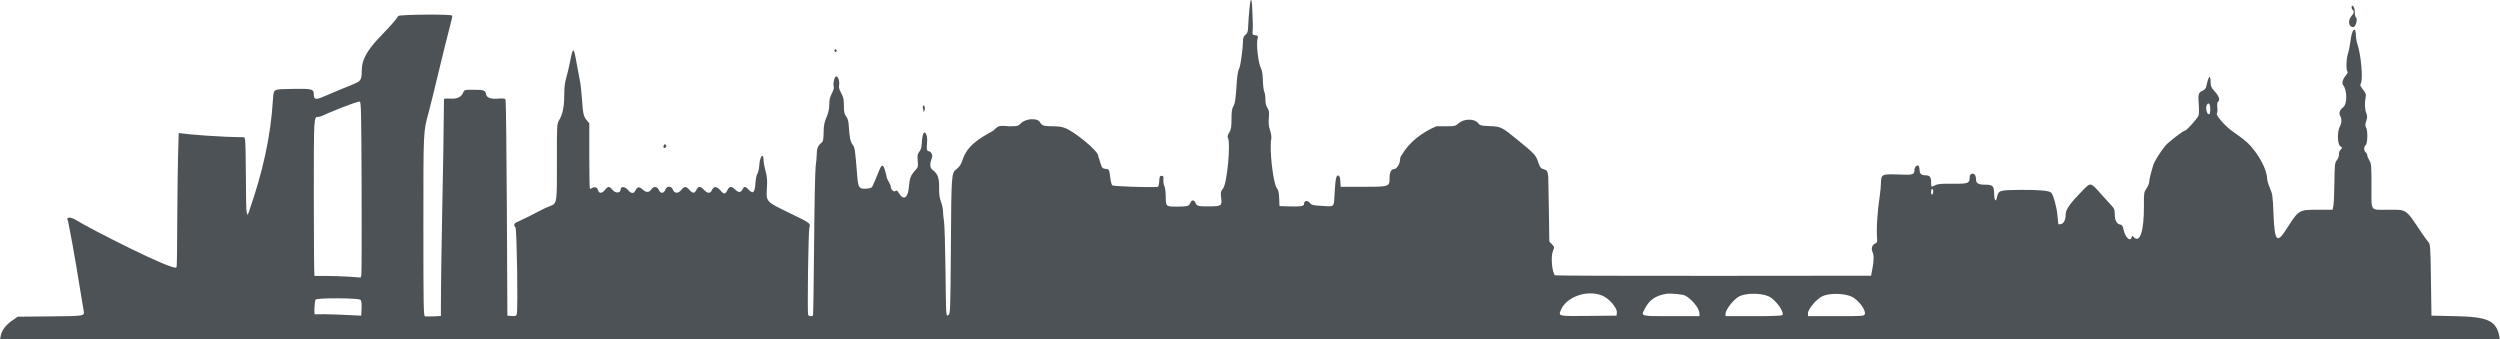
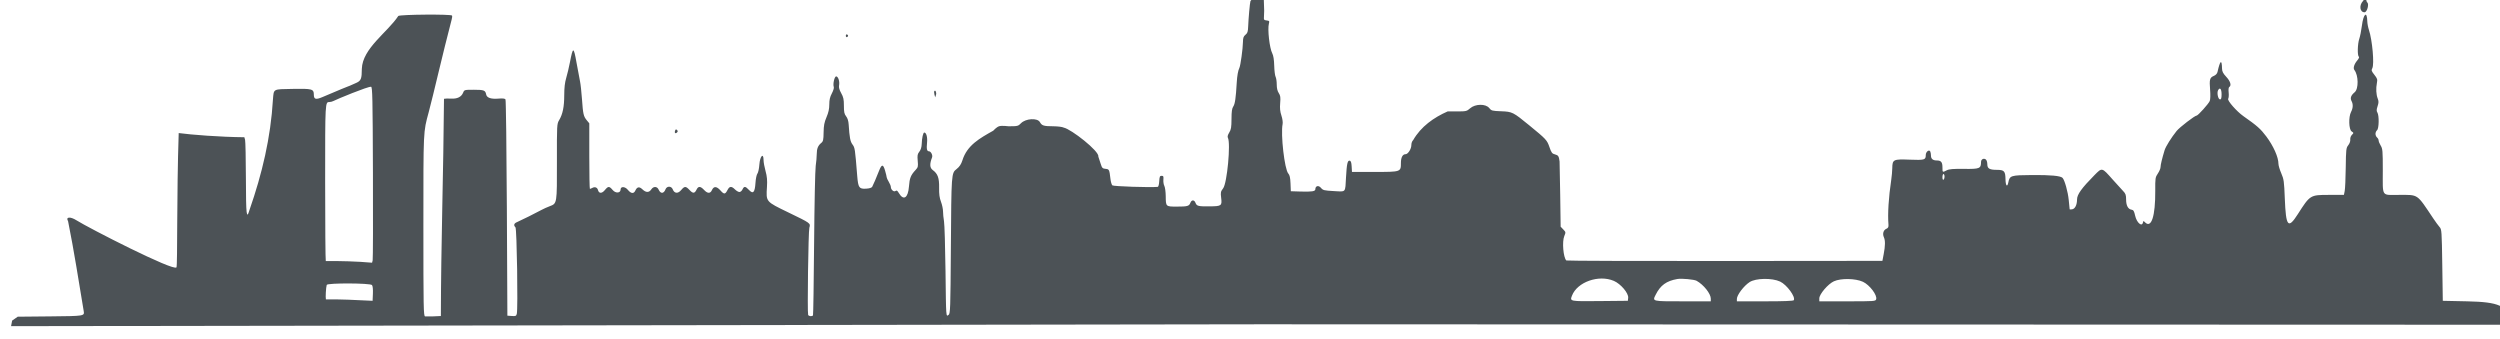
<svg xmlns="http://www.w3.org/2000/svg" width="399.32" height="54.167" viewBox="0 0 399.32 54.167">
-   <path d="m199.73 0.184c-0.095 0.299-0.315 2.774-0.363 4.058-0.03 0.816-0.106 1.049-0.429 1.311-0.317 0.256-0.395 0.484-0.404 1.174-0.014 1.037-0.389 3.757-0.568 4.112-0.209 0.416-0.361 1.264-0.425 2.372-0.139 2.437-0.277 3.392-0.546 3.789-0.216 0.318-0.285 0.793-0.289 2.006-6e-3 1.327-0.066 1.685-0.364 2.167-0.233 0.377-0.308 0.665-0.216 0.829 0.476 0.851-0.121 7.244-0.754 8.074-0.395 0.518-0.425 0.662-0.321 1.5 0.161 1.289 0.061 1.366-1.795 1.385-1.861 0.019-2.102-0.039-2.3-0.559-0.195-0.513-0.625-0.518-0.819-8e-3 -0.203 0.534-0.463 0.606-2.179 0.606-1.75 0-1.742 8e-3 -1.759-1.667-7e-3 -0.687-0.106-1.423-0.22-1.636-0.114-0.212-0.183-0.662-0.154-1 0.045-0.52 3e-3 -0.614-0.28-0.614-0.285 0-0.341 0.128-0.384 0.875-0.03 0.528-0.129 0.882-0.25 0.893-1.275 0.114-7.071-0.081-7.239-0.243-0.114-0.109-0.25-0.572-0.302-1.029-0.175-1.507-0.198-1.554-0.784-1.61-0.481-0.047-0.567-0.136-0.774-0.802-0.128-0.413-0.299-0.938-0.381-1.167 0.202-0.833-4.333-4.382-5.529-4.619-0.196-0.111-0.919-0.206-1.607-0.211-1.612-0.01-1.863-0.087-2.2-0.674-0.398-0.694-2.273-0.576-3.017 0.19-0.447 0.46-0.53 0.481-1.984 0.481 0 0-1.094-0.143-1.518 0s-0.928 0.708-0.928 0.708c-2.137 1.202-4.177 2.307-4.927 4.745-0.201 0.619-0.465 1.015-0.914 1.37-0.851 0.675-0.844 0.573-0.927 12.84-0.065 9.456-0.092 10.263-0.357 10.457-0.428 0.313-0.408 0.586-0.498-6.977-0.046-3.883-0.154-7.468-0.24-7.966s-0.157-1.21-0.157-1.583-0.146-1.062-0.324-1.531c-0.239-0.628-0.318-1.223-0.3-2.25 0.027-1.564-0.212-2.226-1.021-2.824-0.48-0.355-0.512-0.966-0.104-2.018 0.134-0.344-0.182-0.971-0.489-0.971-0.334 0-0.418-0.366-0.314-1.376 0.09-0.875-0.113-1.624-0.44-1.624-0.188 0-0.381 0.861-0.413 1.846-0.016 0.494-0.149 0.92-0.377 1.21-0.3 0.381-0.339 0.598-0.261 1.453 0.082 0.91 0.051 1.049-0.328 1.457-0.789 0.848-0.967 1.292-1.073 2.676-0.141 1.829-0.866 2.288-1.613 1.023-0.233-0.394-0.356-0.473-0.523-0.335-0.262 0.218-0.753-0.194-0.754-0.634 0-0.154-0.15-0.525-0.333-0.825s-0.333-0.626-0.333-0.725c0-0.098-0.116-0.58-0.259-1.07-0.308-1.061-0.535-1.049-0.967 0.051-0.415 1.059-0.917 2.233-1.087 2.539-0.087 0.158-0.444 0.269-0.969 0.3-1.119 0.066-1.272-0.152-1.423-2.033-0.351-4.379-0.37-4.504-0.751-5.017-0.362-0.485-0.481-1.103-0.614-3.197-0.035-0.564-0.177-1.02-0.409-1.314-0.289-0.367-0.354-0.678-0.354-1.687 0-1.021-0.075-1.373-0.431-2.01-0.289-0.517-0.402-0.919-0.342-1.218 0.123-0.613-0.111-1.396-0.436-1.459-0.287-0.055-0.588 1.222-0.402 1.708 0.052 0.134-0.09 0.589-0.314 1.011-0.302 0.568-0.408 1.027-0.408 1.764 0 0.707-0.129 1.296-0.444 2.032-0.352 0.825-0.448 1.323-0.464 2.431-0.017 1.195-0.069 1.434-0.365 1.674-0.528 0.427-0.727 0.916-0.731 1.796-2e-3 0.441-0.076 1.29-0.166 1.886s-0.205 6.178-0.256 12.406c-0.051 6.227-0.13 11.383-0.177 11.458-0.13 0.212-0.686 0.16-0.774-0.072-0.148-0.389 0.032-13.372 0.193-13.917 0.215-0.727 0.247-0.704-3.377-2.458-3.61-1.747-3.543-1.668-3.395-4.05 0.068-1.086 0.015-1.677-0.228-2.555-0.174-0.627-0.316-1.41-0.316-1.739 0-1.245-0.572-0.649-0.667 0.695-0.046 0.65-0.187 1.307-0.314 1.46-0.128 0.154-0.266 0.812-0.31 1.483-0.1 1.538-0.378 1.833-1.049 1.116-0.562-0.603-0.777-0.619-1.024-0.077-0.104 0.229-0.324 0.417-0.489 0.417-0.164 0-0.486-0.188-0.716-0.417-0.545-0.546-0.866-0.526-1.176 0.073-0.385 0.744-0.551 0.756-1.147 0.086-0.609-0.685-1.069-0.697-1.36-0.036-0.247 0.561-0.696 0.552-1.236-0.027-0.589-0.63-0.928-0.649-1.212-0.067-0.311 0.639-0.573 0.655-1.12 0.069-0.603-0.645-0.798-0.644-1.342 8e-3 -0.508 0.608-1.086 0.556-1.344-0.12-0.211-0.556-0.944-0.557-1.155-2e-3 -0.273 0.718-0.79 0.744-1.093 0.054-0.238-0.542-0.832-0.567-1.172-0.048-0.354 0.541-0.851 0.543-1.413 5e-3 -0.501-0.48-0.86-0.423-1.135 0.181-0.253 0.554-0.691 0.514-1.205-0.112-0.45-0.546-1.155-0.577-1.155-0.049 0 0.586-0.791 0.643-1.256 0.091-0.552-0.655-0.721-0.655-1.261 3e-3 -0.473 0.575-0.946 0.568-1.098-0.015-0.107-0.409-0.488-0.556-0.886-0.343-0.17 0.091-0.353 0.166-0.404 0.166-0.052 0-0.095-2.357-0.095-5.238v-5.237l-0.39-0.471c-0.531-0.641-0.609-0.981-0.778-3.388-0.081-1.145-0.22-2.421-0.31-2.833s-0.343-1.763-0.562-3c-0.456-2.576-0.564-2.585-1.047-0.083-0.159 0.825-0.429 1.965-0.601 2.535-0.216 0.718-0.312 1.559-0.314 2.75-2e-3 1.853-0.243 3.031-0.816 3.991-0.356 0.598-0.363 0.73-0.353 6.61 0.013 6.77 0.027 6.683-1.14 7.127-0.425 0.161-0.997 0.418-1.272 0.57-0.773 0.429-3.446 1.76-3.958 1.971-0.494 0.203-0.584 0.504-0.25 0.837 0.221 0.221 0.418 12.998 0.213 13.814-0.088 0.351-0.181 0.391-0.802 0.346l-0.703-0.051-0.083-17.167c-0.046-9.442-0.145-17.261-0.219-17.376-0.096-0.148-0.442-0.185-1.167-0.125-1.152 0.095-1.824-0.139-1.922-0.67-0.123-0.659-0.348-0.746-1.943-0.746-1.533 0-1.543 3e-3 -1.736 0.469-0.282 0.68-0.942 1.003-1.93 0.944-0.458-0.027-0.965-0.014-1.125 0.03-0.084 11.514-0.478 23.137-0.5 34.698-0.841 0.061-1.682 0.074-2.523 0.055-0.245-0.049-0.269-1.349-0.269-14.5 1e-3 -15.45-0.027-14.859 0.849-18.112 0.771-2.874 2.193-9.168 3.67-14.811 0.079-0.263 0.103-0.544 0.053-0.625-0.148-0.239-8.272-0.176-8.579 0.066-1.705 2.599-5.726 5.171-5.826 8.448 0 1.565-0.131 1.899-0.877 2.234-2.486 1.114 0.628-0.299-5.411 2.273-1.075 0.455-1.379 0.366-1.379-0.408 0-0.882-0.285-0.957-3.413-0.897-3.175 0.062-2.963-0.053-3.117 1.688-0.356 6.103-1.731 11.868-3.742 17.638-0.478 1.609-0.561 0.892-0.578-4.981-9e-3 -3.186-0.068-5.979-0.132-6.209l-0.116-0.416c-3.918-0.036-8.474-0.396-10.485-0.667-0.337 9.798-0.168 21.149-0.356 21.453-0.422 0.685-14.102-6.33-15.968-7.514-1.005-0.637-1.776-0.557-1.346 0.139 0.958 4.758 1.696 9.559 2.495 14.347 0.133 0.805 0.142 0.804-5.351 0.858l-5.184 0.05-0.895 0.621c-1.004 0.697-1.612 1.492-1.81 2.371l-0.171 0.89 199.7-0.298 199.62 0.072-0.08-0.612c-0.531-2.419-1.857-3.02-6.908-3.127l-3.917-0.083-0.083-5.695c-0.08-5.47-0.097-5.711-0.43-6.084-0.19-0.213-0.647-0.838-1.015-1.388-2.671-3.991-2.321-3.75-5.438-3.75-2.908 0-2.617 0.436-2.617-3.926 0-3.104-0.029-3.447-0.333-3.945-0.183-0.3-0.333-0.668-0.333-0.817s-0.113-0.365-0.251-0.479c-0.137-0.114-0.25-0.376-0.25-0.583s0.113-0.469 0.25-0.583c0.31-0.257 0.349-2.347 0.052-2.822-0.154-0.248-0.148-0.468 0.032-1.012 0.186-0.565 0.19-0.793 0.021-1.222-0.25-0.632-0.302-1.628-0.13-2.493 0.111-0.556 0.063-0.711-0.405-1.302-0.467-0.589-0.507-0.717-0.329-1.048 0.341-0.637 2e-3 -4.491-0.536-6.101-0.138-0.413-0.257-1.034-0.265-1.381-0.037-1.732-0.62-1.253-0.866 0.712-0.095 0.756-0.28 1.685-0.412 2.064-0.277 0.794-0.326 2.701-0.074 2.857 0.103 0.064 3e-3 0.305-0.25 0.606-0.495 0.588-0.69 1.229-0.464 1.519 0.667 0.852 0.698 3.014 0.052 3.557-0.606 0.511-0.755 0.94-0.494 1.427 0.265 0.496 0.235 1.109-0.085 1.722-0.421 0.806-0.362 2.811 0.092 3.112 0.347 0.23 0.348 0.244 0.046 0.546-0.181 0.181-0.29 0.492-0.263 0.75 0.027 0.259-0.104 0.632-0.319 0.905-0.342 0.435-0.367 0.658-0.404 3.575-0.021 1.712-0.096 3.393-0.166 3.737l-0.126 0.625h-2.382c-3.009 0-3.018 6e-3 -4.977 3.073-1.557 2.437-1.905 2.021-2.082-2.49-0.107-2.748-0.155-3.087-0.566-4.036-0.248-0.57-0.45-1.252-0.45-1.516 0-1.048-0.795-2.837-1.94-4.364-0.907-1.21-1.455-1.696-3.667-3.25-1.062-0.747-2.591-2.49-2.422-2.762 0.089-0.144 0.123-0.603 0.076-1.02-0.052-0.467-0.014-0.802 0.101-0.873 0.378-0.234 0.177-0.91-0.481-1.616-0.508-0.544-0.669-0.856-0.678-1.305-0.031-1.562-0.298-1.372-0.72 0.513-0.062 0.278-0.279 0.512-0.594 0.643-0.645 0.267-0.726 0.572-0.591 2.221 0.066 0.812 0.043 1.534-0.057 1.782-0.18 0.445-1.875 2.333-2.095 2.333-0.292 0-2.716 1.862-3.192 2.452-0.84 1.041-1.745 2.488-1.925 3.078-0.402 1.32-0.648 2.347-0.648 2.705 0 0.212-0.193 0.67-0.429 1.017-0.407 0.601-0.428 0.737-0.415 2.777 0.024 4.041-0.62 6.031-1.626 5.025-0.262-0.262-0.283-0.262-0.334 0-0.152 0.787-1.001 0.068-1.251-1.059-0.163-0.739-0.272-0.921-0.572-0.964-0.56-0.081-0.873-0.664-0.873-1.631 0-0.716-0.078-0.94-0.466-1.338-0.256-0.263-1.016-1.1-1.69-1.86-1.731-1.952-1.662-1.936-2.913-0.673-2.028 2.05-2.764 3.075-2.767 3.855-3e-3 0.888-0.318 1.518-0.793 1.586-0.204 0.03-0.378 0.03-0.386 0-7e-3 -0.029-0.074-0.691-0.147-1.47-0.125-1.321-0.654-3.216-0.994-3.555-0.324-0.325-1.904-0.471-4.844-0.45-3.438 0.025-3.586 0.071-3.815 1.194-0.173 0.843-0.433 0.522-0.45-0.556-0.019-1.251-0.217-1.466-1.35-1.466-1.207 0-1.552-0.201-1.552-0.902 0-0.307-0.103-0.643-0.229-0.747-0.322-0.267-0.77-0.05-0.773 0.375-7e-3 1.067-0.209 1.15-2.699 1.12-1.778-0.022-2.395 0.029-2.783 0.229-0.681 0.353-0.682 0.352-0.682-0.458 0-0.851-0.219-1.117-0.917-1.117-0.609 0-0.917-0.258-0.917-0.77 0-0.203-0.045-0.487-0.1-0.63-0.164-0.428-0.733-0.01-0.733 0.539 0 0.773-0.181 0.825-2.561 0.734-2.622-0.1-2.764-0.032-2.786 1.347-8e-3 0.475-0.082 1.313-0.165 1.863-0.422 2.811-0.586 5.445-0.445 7.167 0.031 0.384-0.049 0.539-0.342 0.667-0.468 0.204-0.64 0.802-0.389 1.353 0.236 0.517 0.225 1.346-0.035 2.707l-0.202 1.061-25.19 0.023c-13.855 0.012-25.239-0.026-25.299-0.086-0.483-0.483-0.694-3.009-0.325-3.892 0.254-0.608 0.25-0.637-0.159-1.064l-0.421-0.439-0.07-5.082c-0.039-2.795-0.084-5.194-0.101-5.331-0.104-0.841-0.204-0.998-0.72-1.131-0.476-0.122-0.582-0.261-0.899-1.177-0.385-1.115-0.508-1.247-3.224-3.471-2.584-2.115-2.708-2.177-4.478-2.245-1.463-0.056-1.576-0.087-1.919-0.518-0.559-0.701-2.225-0.678-3.045 0.042-0.544 0.477-0.64 0.5-2.08 0.5h-1.511c-2.211 0.968-4.27 2.421-5.509 4.586-0.171 0.145-0.292 0.479-0.292 0.808 0 0.597-0.536 1.439-0.917 1.439-0.475 0-0.749 0.514-0.749 1.403 0 1.432 6e-3 1.43-4.213 1.43h-3.603l-0.051-0.873c-0.037-0.646-0.12-0.887-0.319-0.925-0.337-0.064-0.462 0.5-0.581 2.632-0.142 2.549 0.046 2.334-1.943 2.225-1.572-0.086-1.736-0.127-2.07-0.523-0.38-0.448-0.887-0.315-0.887 0.232 0 0.332-0.56 0.419-2.333 0.365l-1.584-0.049-0.049-1.248c-0.037-0.925-0.129-1.335-0.355-1.584-0.596-0.656-1.238-6.248-0.907-7.902 0.056-0.28-0.027-0.862-0.193-1.362-0.212-0.64-0.265-1.17-0.196-1.986 0.077-0.922 0.038-1.197-0.227-1.599-0.214-0.325-0.321-0.779-0.322-1.372 0-0.487-0.083-1.039-0.183-1.226s-0.199-0.988-0.22-1.781c-0.025-0.942-0.131-1.619-0.309-1.956-0.438-0.835-0.781-3.856-0.54-4.763 0.106-0.4 0.07-0.452-0.357-0.5-0.432-0.05-0.471-0.108-0.431-0.638 0.024-0.321 0.039-0.733 0.033-0.917-6e-3 -0.183-0.037-1.145-0.07-2.136-0.055-1.712-0.159-2.28-0.322-1.763m175.9 0.952c0 0.19 0.075 0.391 0.167 0.447 0.266 0.165 0.194 0.568-0.173 0.962-0.645 0.693-0.489 1.788 0.255 1.788 0.414 0 0.774-1.363 0.418-1.583-0.092-0.057-0.167-0.427-0.167-0.823 0-0.436-0.098-0.801-0.25-0.927-0.208-0.173-0.25-0.15-0.25 0.136m-242.33 6.947c0 0.153 0.081 0.251 0.179 0.218 0.099-0.032 0.179-0.131 0.179-0.218s-0.08-0.185-0.179-0.218c-0.098-0.033-0.179 0.066-0.179 0.218m-75.534 21.834c0.028 7.515 8e-3 13.833-0.044 14.04l-0.095 0.376c-2.408-0.22-5.217-0.286-7.393-0.263-0.055-0.145-0.101-5.83-0.101-12.634 0-12.922-8e-3 -12.769 0.703-12.769 0.166 0 0.432-0.068 0.591-0.151 0.573-0.3 5.515-2.341 6.04-2.287 0.219 0.022 0.256 1.69 0.299 13.688m295.28-12.486c0 0.607-0.063 0.819-0.243 0.819-0.31 0-0.537-1.05-0.315-1.463 0.286-0.535 0.558-0.221 0.558 0.644m-205.62-0.487c-0.041 0.077-0.026 0.327 0.036 0.556l0.111 0.417 0.129-0.392c0.123-0.375-0.115-0.877-0.276-0.581m-41.393 6.285c-0.141 0.368 0.047 0.556 0.301 0.302 0.15-0.151 0.151-0.244 3e-3 -0.392s-0.221-0.127-0.304 0.09m202.76 7.344c0 0.224-0.075 0.454-0.167 0.51-0.097 0.06-0.166-0.109-0.166-0.406 0-0.281 0.075-0.51 0.166-0.51 0.092 0 0.167 0.183 0.167 0.406m-52.827 16.661c1.114 0.475 2.382 1.974 2.297 2.714l-0.053 0.469-4.463 0.044c-4.84 0.048-4.808 0.054-4.463-0.854 0.831-2.187 4.263-3.406 6.682-2.373m13.224-0.014c1.126 0.624 2.27 2.063 2.27 2.855v0.425h-4.486c-4.963 0-4.857 0.026-4.313-1.058 0.759-1.511 1.709-2.199 3.465-2.507 0.664-0.117 2.677 0.071 3.064 0.285m13.346 0.127c1.072 0.505 2.502 2.456 2.18 2.976-0.073 0.118-1.615 0.177-4.6 0.177h-4.49v-0.378c0-0.626 1.114-2.098 2.04-2.696 0.991-0.641 3.585-0.682 4.87-0.079m13.222 0.031c1.076 0.499 2.323 2.144 2.116 2.795-0.099 0.314-0.279 0.327-4.592 0.327h-4.489v-0.47c0-0.668 1.404-2.31 2.333-2.73 1.129-0.51 3.446-0.47 4.632 0.078m-238.14 0.524c0.119 0.143 0.176 0.678 0.145 1.375l-0.049 1.14c-2.438-0.129-5.489-0.27-7.458-0.222-0.082-0.314 0.01-1.933 0.132-2.32 0.101-0.323 6.961-0.297 7.23 0.027" fill="#4c5256" fill-rule="evenodd" />
+   <path d="m199.73 0.184c-0.095 0.299-0.315 2.774-0.363 4.058-0.03 0.816-0.106 1.049-0.429 1.311-0.317 0.256-0.395 0.484-0.404 1.174-0.014 1.037-0.389 3.757-0.568 4.112-0.209 0.416-0.361 1.264-0.425 2.372-0.139 2.437-0.277 3.392-0.546 3.789-0.216 0.318-0.285 0.793-0.289 2.006-6e-3 1.327-0.066 1.685-0.364 2.167-0.233 0.377-0.308 0.665-0.216 0.829 0.476 0.851-0.121 7.244-0.754 8.074-0.395 0.518-0.425 0.662-0.321 1.5 0.161 1.289 0.061 1.366-1.795 1.385-1.861 0.019-2.102-0.039-2.3-0.559-0.195-0.513-0.625-0.518-0.819-8e-3 -0.203 0.534-0.463 0.606-2.179 0.606-1.75 0-1.742 8e-3 -1.759-1.667-7e-3 -0.687-0.106-1.423-0.22-1.636-0.114-0.212-0.183-0.662-0.154-1 0.045-0.52 3e-3 -0.614-0.28-0.614-0.285 0-0.341 0.128-0.384 0.875-0.03 0.528-0.129 0.882-0.25 0.893-1.275 0.114-7.071-0.081-7.239-0.243-0.114-0.109-0.25-0.572-0.302-1.029-0.175-1.507-0.198-1.554-0.784-1.61-0.481-0.047-0.567-0.136-0.774-0.802-0.128-0.413-0.299-0.938-0.381-1.167 0.202-0.833-4.333-4.382-5.529-4.619-0.196-0.111-0.919-0.206-1.607-0.211-1.612-0.01-1.863-0.087-2.2-0.674-0.398-0.694-2.273-0.576-3.017 0.19-0.447 0.46-0.53 0.481-1.984 0.481 0 0-1.094-0.143-1.518 0s-0.928 0.708-0.928 0.708c-2.137 1.202-4.177 2.307-4.927 4.745-0.201 0.619-0.465 1.015-0.914 1.37-0.851 0.675-0.844 0.573-0.927 12.84-0.065 9.456-0.092 10.263-0.357 10.457-0.428 0.313-0.408 0.586-0.498-6.977-0.046-3.883-0.154-7.468-0.24-7.966s-0.157-1.21-0.157-1.583-0.146-1.062-0.324-1.531c-0.239-0.628-0.318-1.223-0.3-2.25 0.027-1.564-0.212-2.226-1.021-2.824-0.48-0.355-0.512-0.966-0.104-2.018 0.134-0.344-0.182-0.971-0.489-0.971-0.334 0-0.418-0.366-0.314-1.376 0.09-0.875-0.113-1.624-0.44-1.624-0.188 0-0.381 0.861-0.413 1.846-0.016 0.494-0.149 0.92-0.377 1.21-0.3 0.381-0.339 0.598-0.261 1.453 0.082 0.91 0.051 1.049-0.328 1.457-0.789 0.848-0.967 1.292-1.073 2.676-0.141 1.829-0.866 2.288-1.613 1.023-0.233-0.394-0.356-0.473-0.523-0.335-0.262 0.218-0.753-0.194-0.754-0.634 0-0.154-0.15-0.525-0.333-0.825s-0.333-0.626-0.333-0.725c0-0.098-0.116-0.58-0.259-1.07-0.308-1.061-0.535-1.049-0.967 0.051-0.415 1.059-0.917 2.233-1.087 2.539-0.087 0.158-0.444 0.269-0.969 0.3-1.119 0.066-1.272-0.152-1.423-2.033-0.351-4.379-0.37-4.504-0.751-5.017-0.362-0.485-0.481-1.103-0.614-3.197-0.035-0.564-0.177-1.02-0.409-1.314-0.289-0.367-0.354-0.678-0.354-1.687 0-1.021-0.075-1.373-0.431-2.01-0.289-0.517-0.402-0.919-0.342-1.218 0.123-0.613-0.111-1.396-0.436-1.459-0.287-0.055-0.588 1.222-0.402 1.708 0.052 0.134-0.09 0.589-0.314 1.011-0.302 0.568-0.408 1.027-0.408 1.764 0 0.707-0.129 1.296-0.444 2.032-0.352 0.825-0.448 1.323-0.464 2.431-0.017 1.195-0.069 1.434-0.365 1.674-0.528 0.427-0.727 0.916-0.731 1.796-2e-3 0.441-0.076 1.29-0.166 1.886s-0.205 6.178-0.256 12.406c-0.051 6.227-0.13 11.383-0.177 11.458-0.13 0.212-0.686 0.16-0.774-0.072-0.148-0.389 0.032-13.372 0.193-13.917 0.215-0.727 0.247-0.704-3.377-2.458-3.61-1.747-3.543-1.668-3.395-4.05 0.068-1.086 0.015-1.677-0.228-2.555-0.174-0.627-0.316-1.41-0.316-1.739 0-1.245-0.572-0.649-0.667 0.695-0.046 0.65-0.187 1.307-0.314 1.46-0.128 0.154-0.266 0.812-0.31 1.483-0.1 1.538-0.378 1.833-1.049 1.116-0.562-0.603-0.777-0.619-1.024-0.077-0.104 0.229-0.324 0.417-0.489 0.417-0.164 0-0.486-0.188-0.716-0.417-0.545-0.546-0.866-0.526-1.176 0.073-0.385 0.744-0.551 0.756-1.147 0.086-0.609-0.685-1.069-0.697-1.36-0.036-0.247 0.561-0.696 0.552-1.236-0.027-0.589-0.63-0.928-0.649-1.212-0.067-0.311 0.639-0.573 0.655-1.12 0.069-0.603-0.645-0.798-0.644-1.342 8e-3 -0.508 0.608-1.086 0.556-1.344-0.12-0.211-0.556-0.944-0.557-1.155-2e-3 -0.273 0.718-0.79 0.744-1.093 0.054-0.238-0.542-0.832-0.567-1.172-0.048-0.354 0.541-0.851 0.543-1.413 5e-3 -0.501-0.48-0.86-0.423-1.135 0.181-0.253 0.554-0.691 0.514-1.205-0.112-0.45-0.546-1.155-0.577-1.155-0.049 0 0.586-0.791 0.643-1.256 0.091-0.552-0.655-0.721-0.655-1.261 3e-3 -0.473 0.575-0.946 0.568-1.098-0.015-0.107-0.409-0.488-0.556-0.886-0.343-0.17 0.091-0.353 0.166-0.404 0.166-0.052 0-0.095-2.357-0.095-5.238v-5.237l-0.39-0.471c-0.531-0.641-0.609-0.981-0.778-3.388-0.081-1.145-0.22-2.421-0.31-2.833s-0.343-1.763-0.562-3c-0.456-2.576-0.564-2.585-1.047-0.083-0.159 0.825-0.429 1.965-0.601 2.535-0.216 0.718-0.312 1.559-0.314 2.75-2e-3 1.853-0.243 3.031-0.816 3.991-0.356 0.598-0.363 0.73-0.353 6.61 0.013 6.77 0.027 6.683-1.14 7.127-0.425 0.161-0.997 0.418-1.272 0.57-0.773 0.429-3.446 1.76-3.958 1.971-0.494 0.203-0.584 0.504-0.25 0.837 0.221 0.221 0.418 12.998 0.213 13.814-0.088 0.351-0.181 0.391-0.802 0.346l-0.703-0.051-0.083-17.167c-0.046-9.442-0.145-17.261-0.219-17.376-0.096-0.148-0.442-0.185-1.167-0.125-1.152 0.095-1.824-0.139-1.922-0.67-0.123-0.659-0.348-0.746-1.943-0.746-1.533 0-1.543 3e-3 -1.736 0.469-0.282 0.68-0.942 1.003-1.93 0.944-0.458-0.027-0.965-0.014-1.125 0.03-0.084 11.514-0.478 23.137-0.5 34.698-0.841 0.061-1.682 0.074-2.523 0.055-0.245-0.049-0.269-1.349-0.269-14.5 1e-3 -15.45-0.027-14.859 0.849-18.112 0.771-2.874 2.193-9.168 3.67-14.811 0.079-0.263 0.103-0.544 0.053-0.625-0.148-0.239-8.272-0.176-8.579 0.066-1.705 2.599-5.726 5.171-5.826 8.448 0 1.565-0.131 1.899-0.877 2.234-2.486 1.114 0.628-0.299-5.411 2.273-1.075 0.455-1.379 0.366-1.379-0.408 0-0.882-0.285-0.957-3.413-0.897-3.175 0.062-2.963-0.053-3.117 1.688-0.356 6.103-1.731 11.868-3.742 17.638-0.478 1.609-0.561 0.892-0.578-4.981-9e-3 -3.186-0.068-5.979-0.132-6.209l-0.116-0.416c-3.918-0.036-8.474-0.396-10.485-0.667-0.337 9.798-0.168 21.149-0.356 21.453-0.422 0.685-14.102-6.33-15.968-7.514-1.005-0.637-1.776-0.557-1.346 0.139 0.958 4.758 1.696 9.559 2.495 14.347 0.133 0.805 0.142 0.804-5.351 0.858l-5.184 0.05-0.895 0.621l-0.171 0.89 199.7-0.298 199.62 0.072-0.08-0.612c-0.531-2.419-1.857-3.02-6.908-3.127l-3.917-0.083-0.083-5.695c-0.08-5.47-0.097-5.711-0.43-6.084-0.19-0.213-0.647-0.838-1.015-1.388-2.671-3.991-2.321-3.75-5.438-3.75-2.908 0-2.617 0.436-2.617-3.926 0-3.104-0.029-3.447-0.333-3.945-0.183-0.3-0.333-0.668-0.333-0.817s-0.113-0.365-0.251-0.479c-0.137-0.114-0.25-0.376-0.25-0.583s0.113-0.469 0.25-0.583c0.31-0.257 0.349-2.347 0.052-2.822-0.154-0.248-0.148-0.468 0.032-1.012 0.186-0.565 0.19-0.793 0.021-1.222-0.25-0.632-0.302-1.628-0.13-2.493 0.111-0.556 0.063-0.711-0.405-1.302-0.467-0.589-0.507-0.717-0.329-1.048 0.341-0.637 2e-3 -4.491-0.536-6.101-0.138-0.413-0.257-1.034-0.265-1.381-0.037-1.732-0.62-1.253-0.866 0.712-0.095 0.756-0.28 1.685-0.412 2.064-0.277 0.794-0.326 2.701-0.074 2.857 0.103 0.064 3e-3 0.305-0.25 0.606-0.495 0.588-0.69 1.229-0.464 1.519 0.667 0.852 0.698 3.014 0.052 3.557-0.606 0.511-0.755 0.94-0.494 1.427 0.265 0.496 0.235 1.109-0.085 1.722-0.421 0.806-0.362 2.811 0.092 3.112 0.347 0.23 0.348 0.244 0.046 0.546-0.181 0.181-0.29 0.492-0.263 0.75 0.027 0.259-0.104 0.632-0.319 0.905-0.342 0.435-0.367 0.658-0.404 3.575-0.021 1.712-0.096 3.393-0.166 3.737l-0.126 0.625h-2.382c-3.009 0-3.018 6e-3 -4.977 3.073-1.557 2.437-1.905 2.021-2.082-2.49-0.107-2.748-0.155-3.087-0.566-4.036-0.248-0.57-0.45-1.252-0.45-1.516 0-1.048-0.795-2.837-1.94-4.364-0.907-1.21-1.455-1.696-3.667-3.25-1.062-0.747-2.591-2.49-2.422-2.762 0.089-0.144 0.123-0.603 0.076-1.02-0.052-0.467-0.014-0.802 0.101-0.873 0.378-0.234 0.177-0.91-0.481-1.616-0.508-0.544-0.669-0.856-0.678-1.305-0.031-1.562-0.298-1.372-0.72 0.513-0.062 0.278-0.279 0.512-0.594 0.643-0.645 0.267-0.726 0.572-0.591 2.221 0.066 0.812 0.043 1.534-0.057 1.782-0.18 0.445-1.875 2.333-2.095 2.333-0.292 0-2.716 1.862-3.192 2.452-0.84 1.041-1.745 2.488-1.925 3.078-0.402 1.32-0.648 2.347-0.648 2.705 0 0.212-0.193 0.67-0.429 1.017-0.407 0.601-0.428 0.737-0.415 2.777 0.024 4.041-0.62 6.031-1.626 5.025-0.262-0.262-0.283-0.262-0.334 0-0.152 0.787-1.001 0.068-1.251-1.059-0.163-0.739-0.272-0.921-0.572-0.964-0.56-0.081-0.873-0.664-0.873-1.631 0-0.716-0.078-0.94-0.466-1.338-0.256-0.263-1.016-1.1-1.69-1.86-1.731-1.952-1.662-1.936-2.913-0.673-2.028 2.05-2.764 3.075-2.767 3.855-3e-3 0.888-0.318 1.518-0.793 1.586-0.204 0.03-0.378 0.03-0.386 0-7e-3 -0.029-0.074-0.691-0.147-1.47-0.125-1.321-0.654-3.216-0.994-3.555-0.324-0.325-1.904-0.471-4.844-0.45-3.438 0.025-3.586 0.071-3.815 1.194-0.173 0.843-0.433 0.522-0.45-0.556-0.019-1.251-0.217-1.466-1.35-1.466-1.207 0-1.552-0.201-1.552-0.902 0-0.307-0.103-0.643-0.229-0.747-0.322-0.267-0.77-0.05-0.773 0.375-7e-3 1.067-0.209 1.15-2.699 1.12-1.778-0.022-2.395 0.029-2.783 0.229-0.681 0.353-0.682 0.352-0.682-0.458 0-0.851-0.219-1.117-0.917-1.117-0.609 0-0.917-0.258-0.917-0.77 0-0.203-0.045-0.487-0.1-0.63-0.164-0.428-0.733-0.01-0.733 0.539 0 0.773-0.181 0.825-2.561 0.734-2.622-0.1-2.764-0.032-2.786 1.347-8e-3 0.475-0.082 1.313-0.165 1.863-0.422 2.811-0.586 5.445-0.445 7.167 0.031 0.384-0.049 0.539-0.342 0.667-0.468 0.204-0.64 0.802-0.389 1.353 0.236 0.517 0.225 1.346-0.035 2.707l-0.202 1.061-25.19 0.023c-13.855 0.012-25.239-0.026-25.299-0.086-0.483-0.483-0.694-3.009-0.325-3.892 0.254-0.608 0.25-0.637-0.159-1.064l-0.421-0.439-0.07-5.082c-0.039-2.795-0.084-5.194-0.101-5.331-0.104-0.841-0.204-0.998-0.72-1.131-0.476-0.122-0.582-0.261-0.899-1.177-0.385-1.115-0.508-1.247-3.224-3.471-2.584-2.115-2.708-2.177-4.478-2.245-1.463-0.056-1.576-0.087-1.919-0.518-0.559-0.701-2.225-0.678-3.045 0.042-0.544 0.477-0.64 0.5-2.08 0.5h-1.511c-2.211 0.968-4.27 2.421-5.509 4.586-0.171 0.145-0.292 0.479-0.292 0.808 0 0.597-0.536 1.439-0.917 1.439-0.475 0-0.749 0.514-0.749 1.403 0 1.432 6e-3 1.43-4.213 1.43h-3.603l-0.051-0.873c-0.037-0.646-0.12-0.887-0.319-0.925-0.337-0.064-0.462 0.5-0.581 2.632-0.142 2.549 0.046 2.334-1.943 2.225-1.572-0.086-1.736-0.127-2.07-0.523-0.38-0.448-0.887-0.315-0.887 0.232 0 0.332-0.56 0.419-2.333 0.365l-1.584-0.049-0.049-1.248c-0.037-0.925-0.129-1.335-0.355-1.584-0.596-0.656-1.238-6.248-0.907-7.902 0.056-0.28-0.027-0.862-0.193-1.362-0.212-0.64-0.265-1.17-0.196-1.986 0.077-0.922 0.038-1.197-0.227-1.599-0.214-0.325-0.321-0.779-0.322-1.372 0-0.487-0.083-1.039-0.183-1.226s-0.199-0.988-0.22-1.781c-0.025-0.942-0.131-1.619-0.309-1.956-0.438-0.835-0.781-3.856-0.54-4.763 0.106-0.4 0.07-0.452-0.357-0.5-0.432-0.05-0.471-0.108-0.431-0.638 0.024-0.321 0.039-0.733 0.033-0.917-6e-3 -0.183-0.037-1.145-0.07-2.136-0.055-1.712-0.159-2.28-0.322-1.763m175.9 0.952c0 0.19 0.075 0.391 0.167 0.447 0.266 0.165 0.194 0.568-0.173 0.962-0.645 0.693-0.489 1.788 0.255 1.788 0.414 0 0.774-1.363 0.418-1.583-0.092-0.057-0.167-0.427-0.167-0.823 0-0.436-0.098-0.801-0.25-0.927-0.208-0.173-0.25-0.15-0.25 0.136m-242.33 6.947c0 0.153 0.081 0.251 0.179 0.218 0.099-0.032 0.179-0.131 0.179-0.218s-0.08-0.185-0.179-0.218c-0.098-0.033-0.179 0.066-0.179 0.218m-75.534 21.834c0.028 7.515 8e-3 13.833-0.044 14.04l-0.095 0.376c-2.408-0.22-5.217-0.286-7.393-0.263-0.055-0.145-0.101-5.83-0.101-12.634 0-12.922-8e-3 -12.769 0.703-12.769 0.166 0 0.432-0.068 0.591-0.151 0.573-0.3 5.515-2.341 6.04-2.287 0.219 0.022 0.256 1.69 0.299 13.688m295.28-12.486c0 0.607-0.063 0.819-0.243 0.819-0.31 0-0.537-1.05-0.315-1.463 0.286-0.535 0.558-0.221 0.558 0.644m-205.62-0.487c-0.041 0.077-0.026 0.327 0.036 0.556l0.111 0.417 0.129-0.392c0.123-0.375-0.115-0.877-0.276-0.581m-41.393 6.285c-0.141 0.368 0.047 0.556 0.301 0.302 0.15-0.151 0.151-0.244 3e-3 -0.392s-0.221-0.127-0.304 0.09m202.76 7.344c0 0.224-0.075 0.454-0.167 0.51-0.097 0.06-0.166-0.109-0.166-0.406 0-0.281 0.075-0.51 0.166-0.51 0.092 0 0.167 0.183 0.167 0.406m-52.827 16.661c1.114 0.475 2.382 1.974 2.297 2.714l-0.053 0.469-4.463 0.044c-4.84 0.048-4.808 0.054-4.463-0.854 0.831-2.187 4.263-3.406 6.682-2.373m13.224-0.014c1.126 0.624 2.27 2.063 2.27 2.855v0.425h-4.486c-4.963 0-4.857 0.026-4.313-1.058 0.759-1.511 1.709-2.199 3.465-2.507 0.664-0.117 2.677 0.071 3.064 0.285m13.346 0.127c1.072 0.505 2.502 2.456 2.18 2.976-0.073 0.118-1.615 0.177-4.6 0.177h-4.49v-0.378c0-0.626 1.114-2.098 2.04-2.696 0.991-0.641 3.585-0.682 4.87-0.079m13.222 0.031c1.076 0.499 2.323 2.144 2.116 2.795-0.099 0.314-0.279 0.327-4.592 0.327h-4.489v-0.47c0-0.668 1.404-2.31 2.333-2.73 1.129-0.51 3.446-0.47 4.632 0.078m-238.14 0.524c0.119 0.143 0.176 0.678 0.145 1.375l-0.049 1.14c-2.438-0.129-5.489-0.27-7.458-0.222-0.082-0.314 0.01-1.933 0.132-2.32 0.101-0.323 6.961-0.297 7.23 0.027" fill="#4c5256" fill-rule="evenodd" />
</svg>